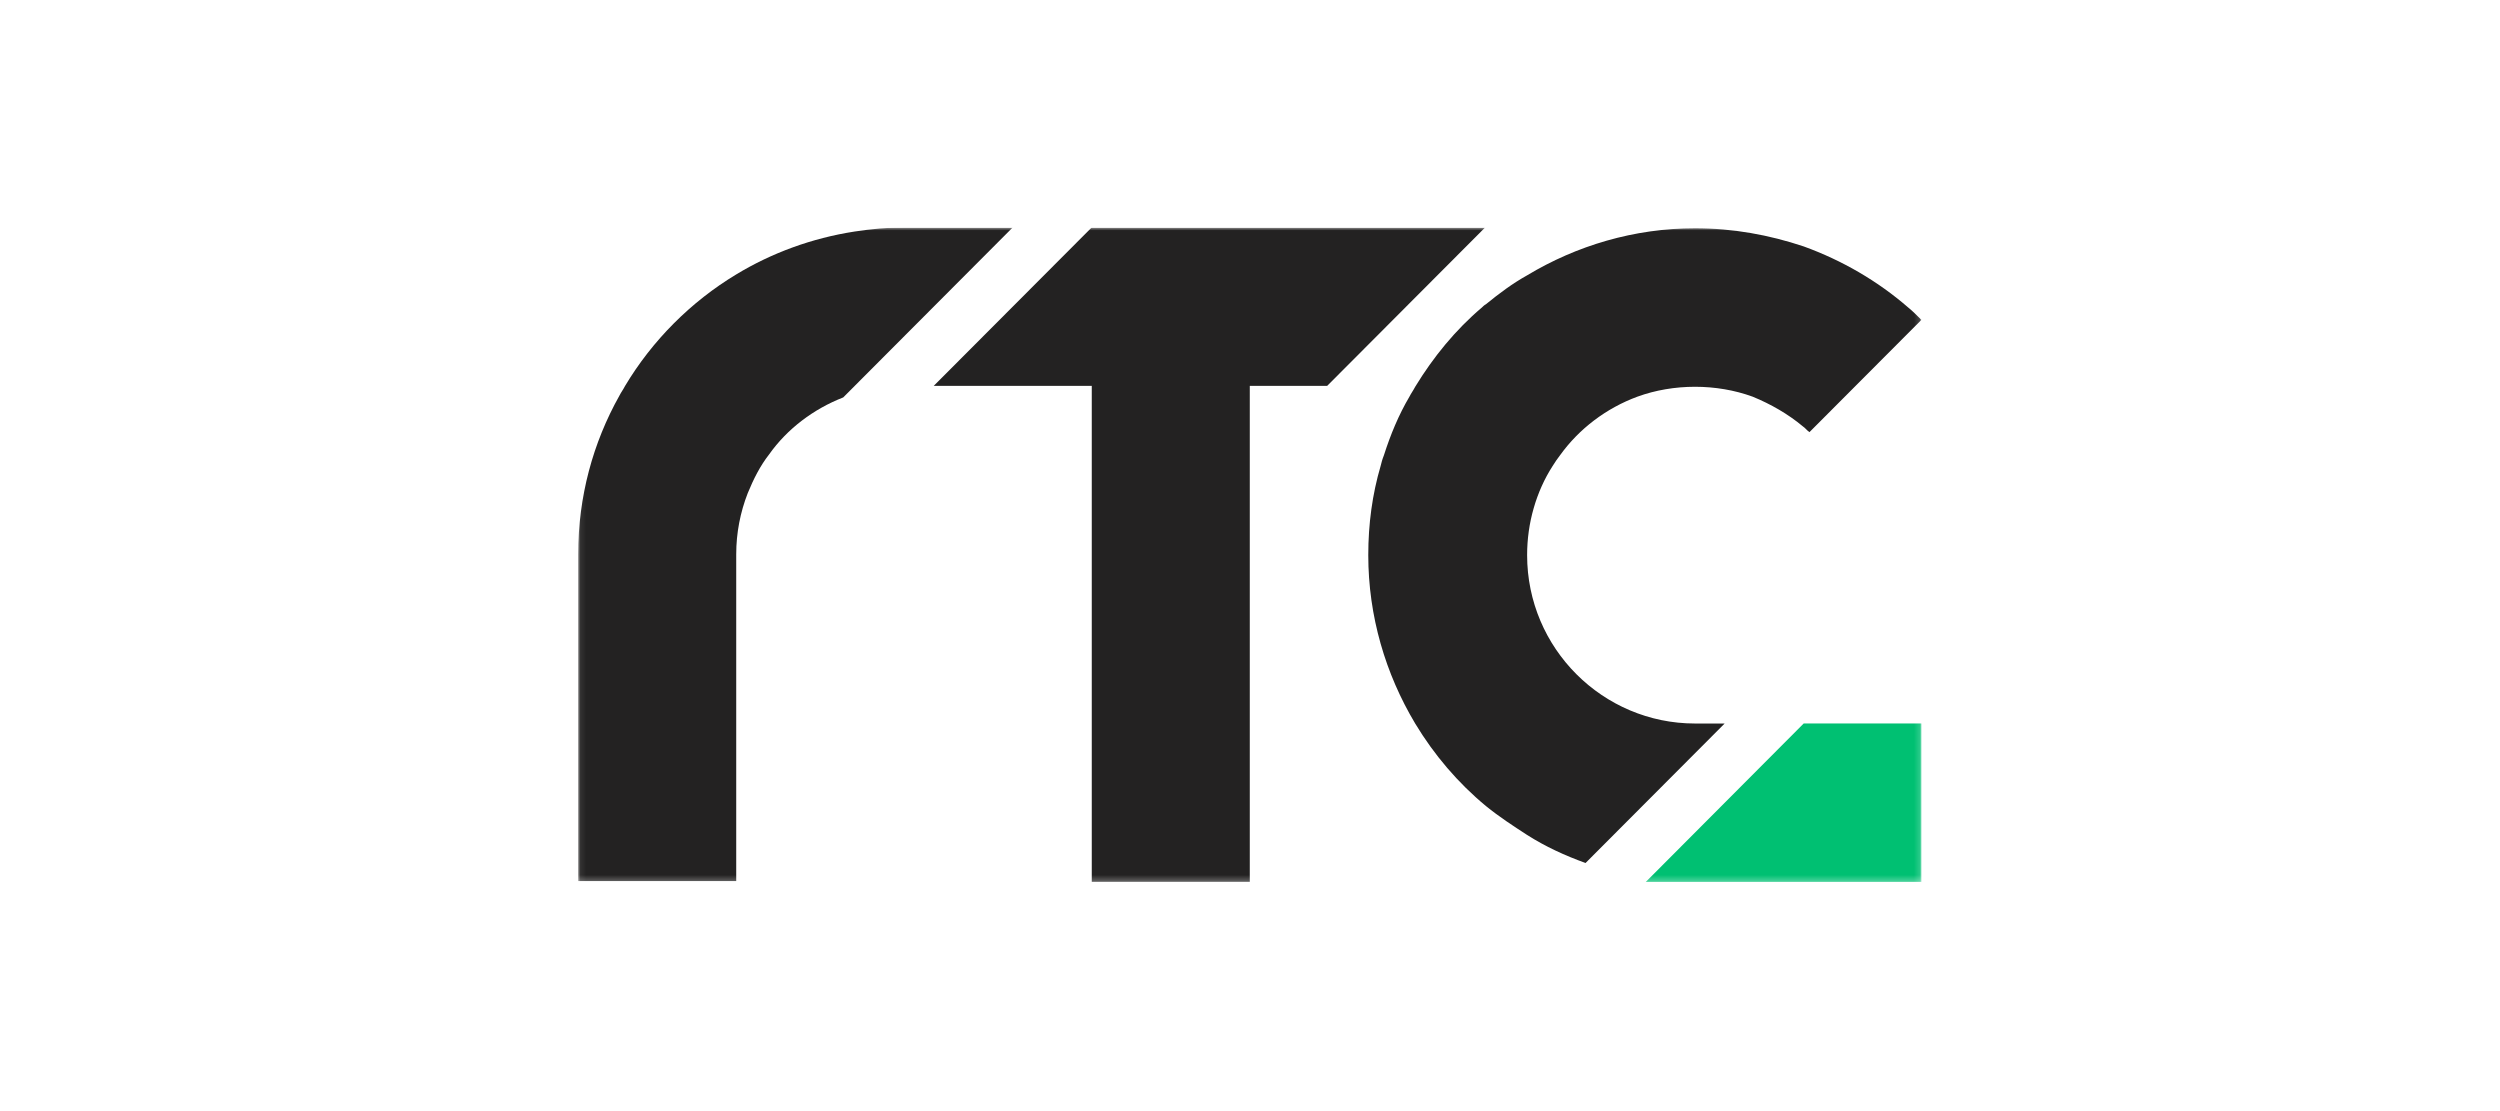
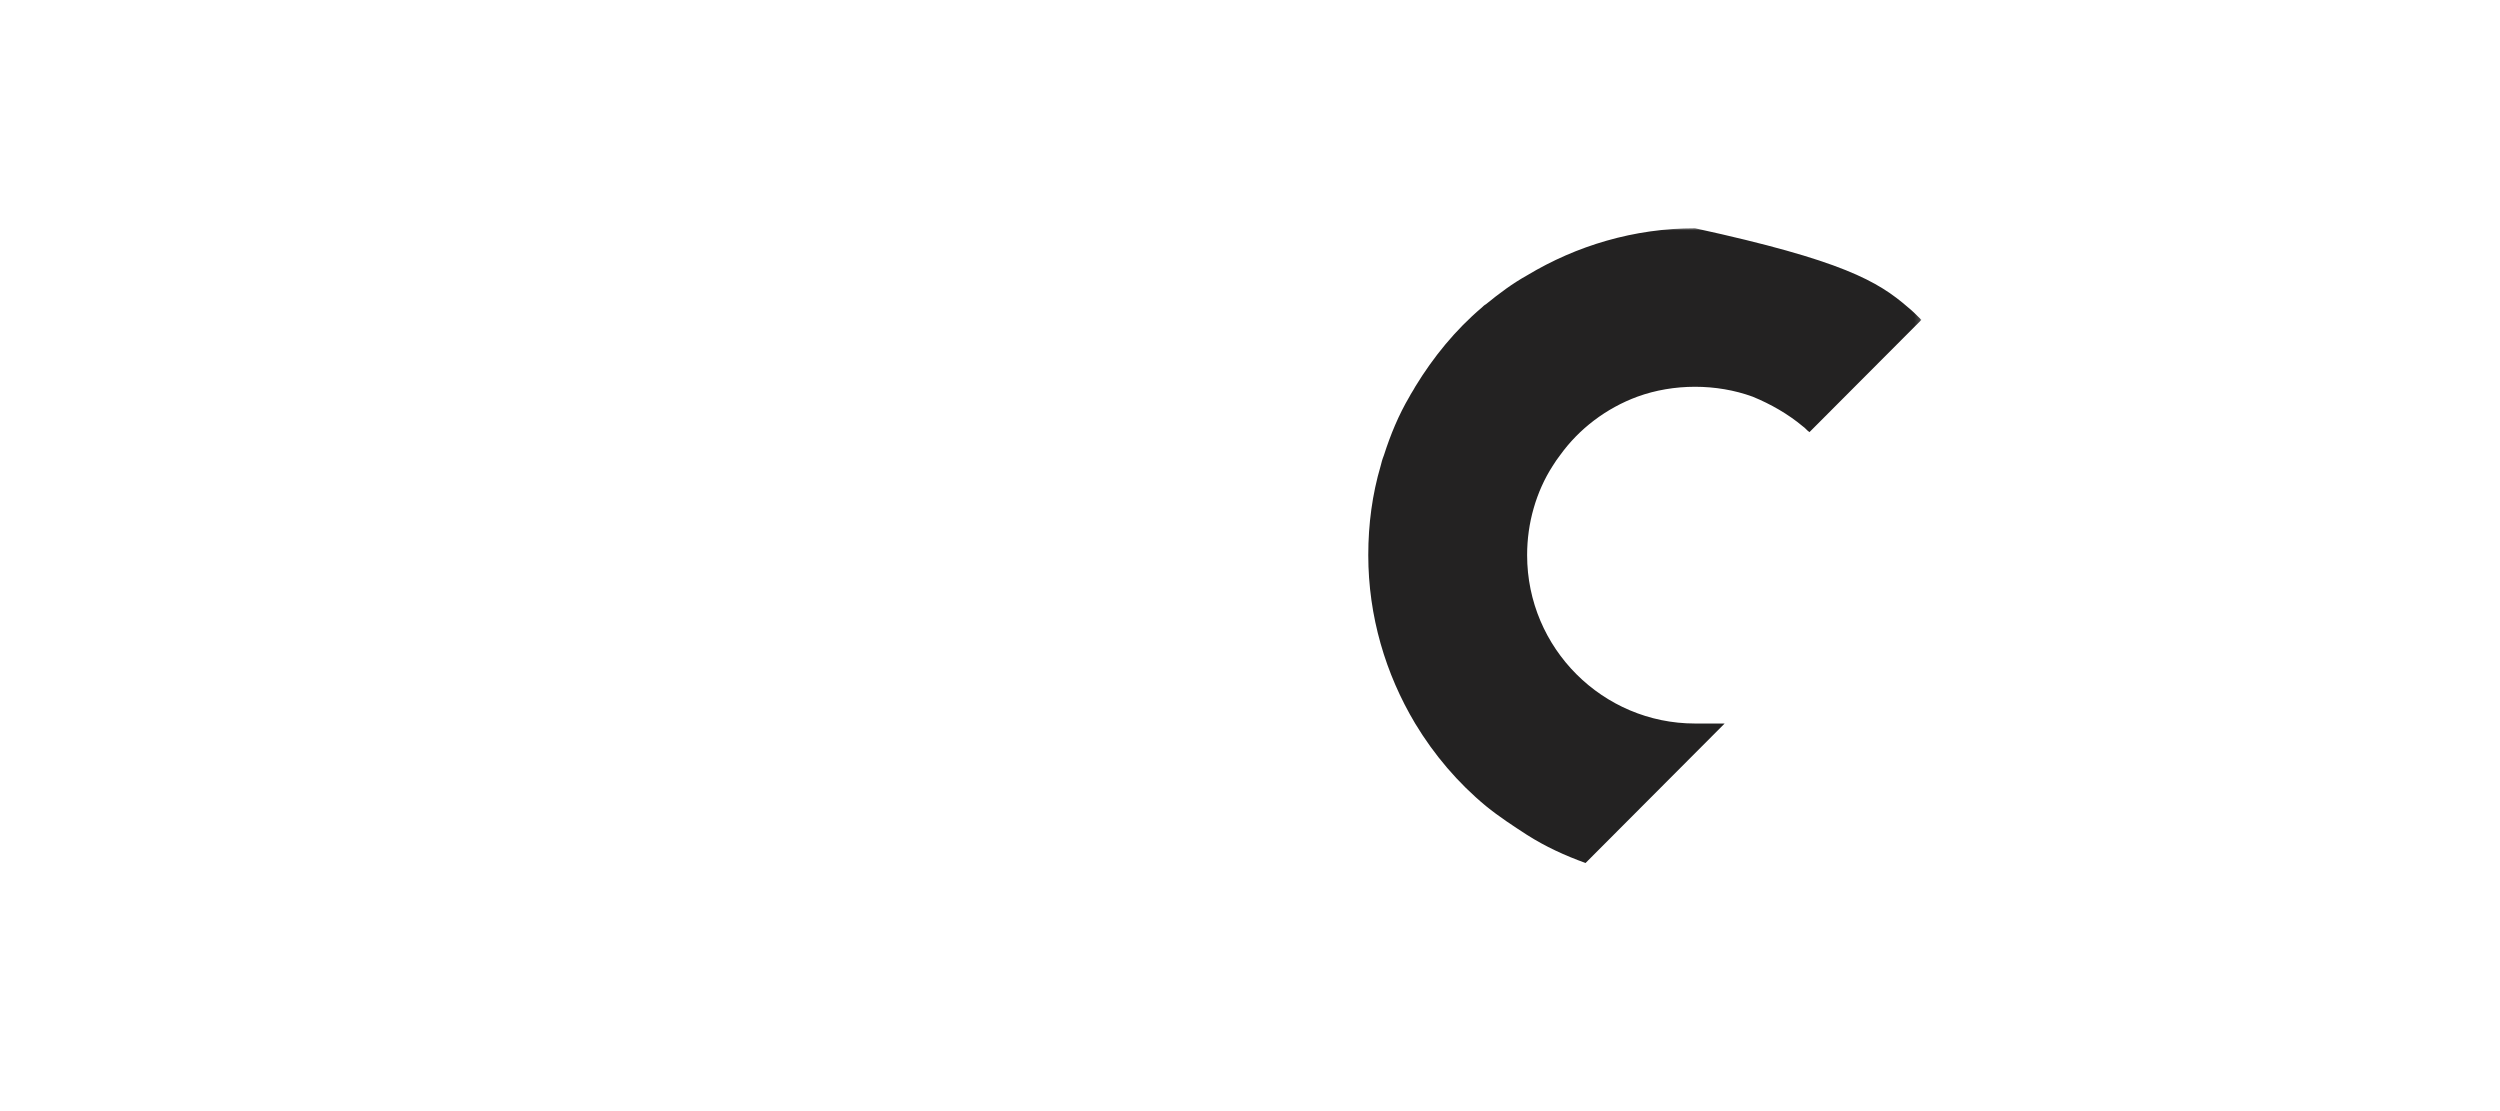
<svg xmlns="http://www.w3.org/2000/svg" width="450" height="200" viewBox="0 0 450 200" fill="none">
  <g clip-path="url(#clip0_5_5)">
    <mask id="mask0_5_5" style="mask-type:luminance" maskUnits="userSpaceOnUse" x="104" y="40" width="242" height="119">
      <path d="M345.849 40.931H104.073V158.754H345.849V40.931Z" fill="white" />
    </mask>
    <g mask="url(#mask0_5_5)">
-       <path d="M182.298 40.931L151.779 71.537C146.447 73.615 141.705 77.181 138.445 81.787C136.816 83.865 135.629 86.245 134.593 88.768C133.26 92.183 132.52 95.9 132.52 99.763V158.596H104.073V99.763C104.073 89.363 106.739 79.704 111.482 71.239C111.778 70.644 112.221 70.049 112.518 69.458C117.407 61.287 124.368 54.306 132.52 49.399C138.888 45.536 146.147 42.862 153.851 41.672C156.814 41.228 159.777 40.931 162.739 40.931H182.295H182.298Z" fill="#232222" />
-       <path d="M345.849 130.228V158.756H296.234L324.664 130.228H345.849Z" fill="#00C072" />
-       <path d="M345.849 57.58L332.073 71.396L325.701 77.786C325.257 77.489 324.961 77.044 324.513 76.747C321.848 74.518 318.734 72.737 315.476 71.4C312.217 70.21 308.662 69.619 305.104 69.619C301.548 69.619 297.993 70.214 294.734 71.4C289.105 73.478 284.217 77.195 280.807 81.947C280.364 82.542 279.917 83.137 279.474 83.879C277.991 86.181 276.85 88.739 276.069 91.455C275.282 94.175 274.882 97.026 274.882 99.924C274.882 116.711 288.512 130.233 305.104 130.233H310.437L285.399 155.341C281.697 154.004 278.141 152.37 274.882 150.292C272.362 148.657 269.847 147.023 267.473 145.091C262.438 140.93 258.139 135.881 254.733 130.233C249.401 121.319 246.289 110.919 246.289 99.924C246.289 94.279 247.028 88.928 248.511 83.879C248.658 83.284 248.808 82.689 249.105 81.947C250.291 78.234 251.771 74.668 253.697 71.4C253.994 70.805 254.437 70.21 254.733 69.619C257.993 64.272 261.991 59.369 266.734 55.355C266.88 55.208 267.177 54.911 267.473 54.76C269.843 52.828 272.216 51.047 274.882 49.56C283.774 44.209 294.145 41.087 305.108 41.087C311.924 41.087 318.443 42.277 324.664 44.356C331.625 46.882 337.997 50.595 343.479 55.351C344.218 55.946 344.963 56.688 345.849 57.58Z" fill="#232222" />
-       <path d="M267.335 40.931L253.111 55.194L246.297 62.029L238.888 69.458H224.961V158.75H196.518V69.454H168.075L196.518 40.931H267.335Z" fill="#232222" />
+       <path d="M345.849 57.58L332.073 71.396L325.701 77.786C325.257 77.489 324.961 77.044 324.513 76.747C321.848 74.518 318.734 72.737 315.476 71.4C312.217 70.21 308.662 69.619 305.104 69.619C301.548 69.619 297.993 70.214 294.734 71.4C289.105 73.478 284.217 77.195 280.807 81.947C280.364 82.542 279.917 83.137 279.474 83.879C277.991 86.181 276.85 88.739 276.069 91.455C275.282 94.175 274.882 97.026 274.882 99.924C274.882 116.711 288.512 130.233 305.104 130.233H310.437L285.399 155.341C281.697 154.004 278.141 152.37 274.882 150.292C272.362 148.657 269.847 147.023 267.473 145.091C262.438 140.93 258.139 135.881 254.733 130.233C249.401 121.319 246.289 110.919 246.289 99.924C246.289 94.279 247.028 88.928 248.511 83.879C248.658 83.284 248.808 82.689 249.105 81.947C250.291 78.234 251.771 74.668 253.697 71.4C253.994 70.805 254.437 70.21 254.733 69.619C257.993 64.272 261.991 59.369 266.734 55.355C266.88 55.208 267.177 54.911 267.473 54.76C269.843 52.828 272.216 51.047 274.882 49.56C283.774 44.209 294.145 41.087 305.108 41.087C331.625 46.882 337.997 50.595 343.479 55.351C344.218 55.946 344.963 56.688 345.849 57.58Z" fill="#232222" />
    </g>
  </g>
  <defs>
    <clipPath id="clip0_5_5">
      <rect width="242" height="118" fill="white" transform="translate(104 41)" />
    </clipPath>
  </defs>
</svg>